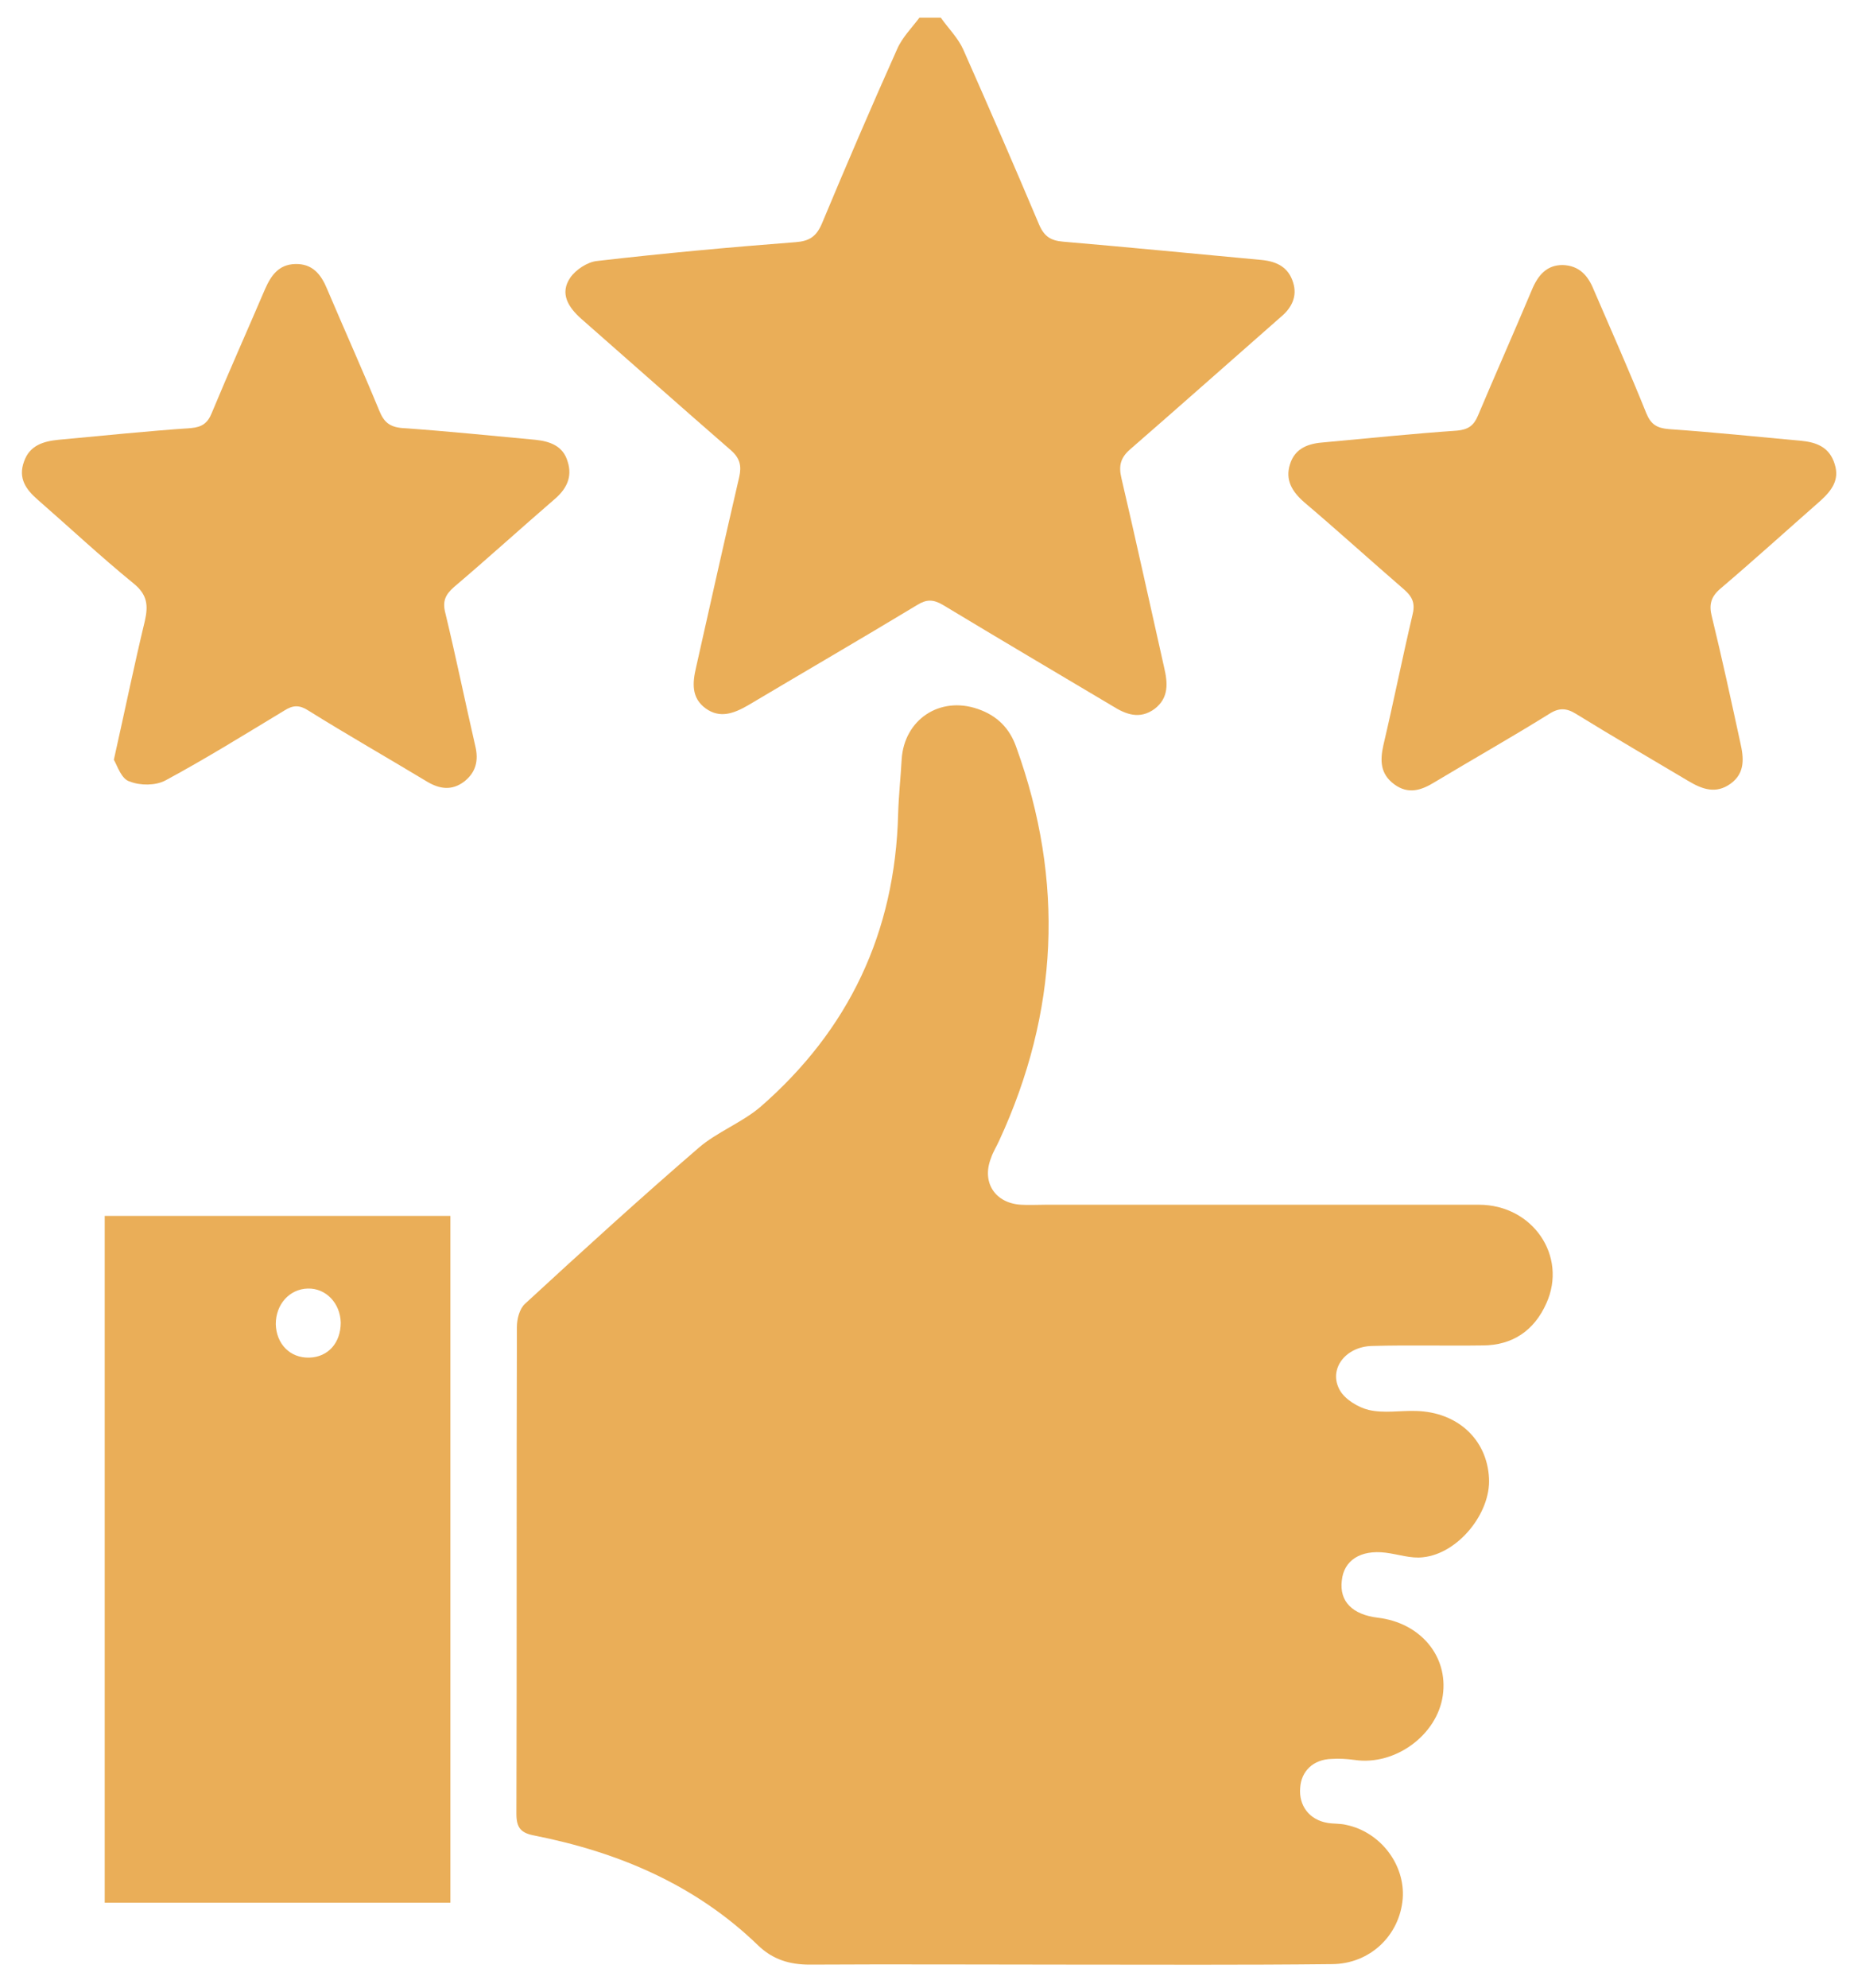
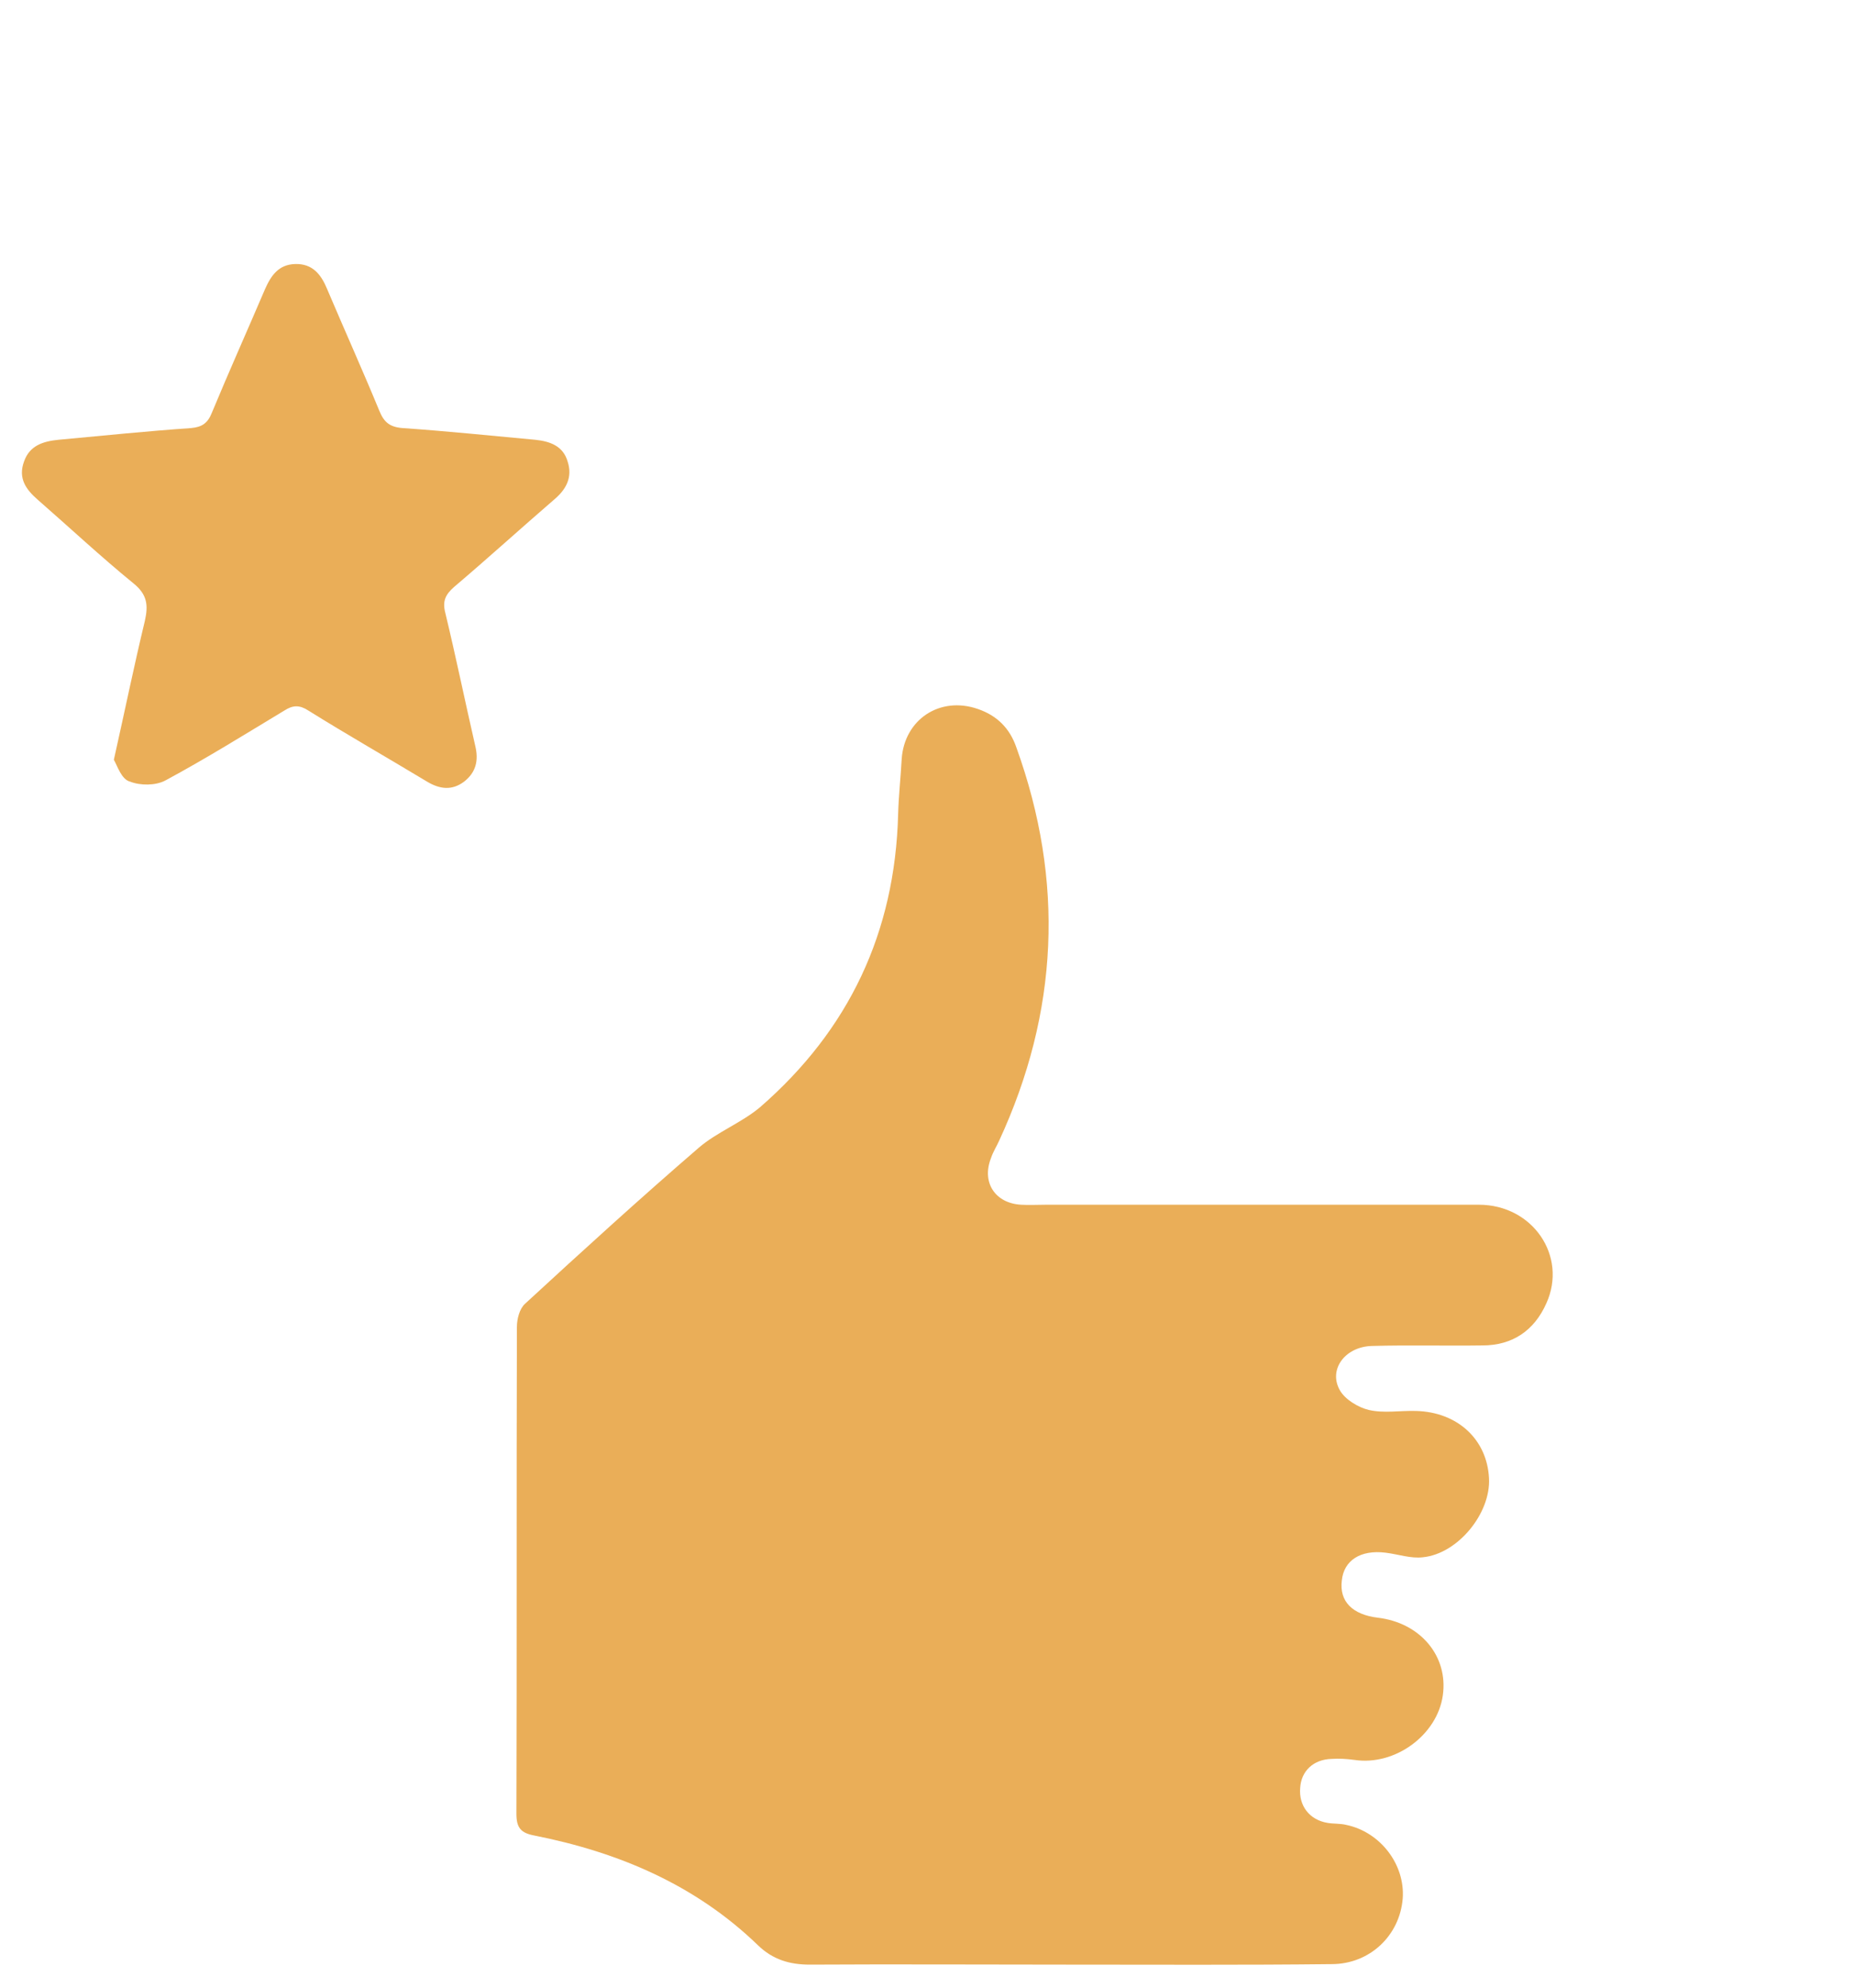
<svg xmlns="http://www.w3.org/2000/svg" width="56" height="60" viewBox="0 0 56 60" fill="none">
-   <path d="M28.416 0.533C28.646 0.855 28.937 1.147 29.09 1.484C29.872 3.247 30.639 5.011 31.39 6.789C31.544 7.142 31.743 7.264 32.111 7.295C34.104 7.464 36.113 7.663 38.106 7.847C38.581 7.893 38.919 8.077 39.057 8.522C39.195 8.951 39.011 9.304 38.673 9.58C37.171 10.898 35.668 12.232 34.15 13.551C33.844 13.812 33.782 14.057 33.874 14.44C34.319 16.341 34.733 18.243 35.162 20.144C35.27 20.604 35.316 21.064 34.871 21.401C34.426 21.723 34.012 21.57 33.598 21.309C31.896 20.297 30.179 19.285 28.477 18.258C28.186 18.089 27.986 18.089 27.71 18.258C26.009 19.285 24.291 20.282 22.589 21.294C22.16 21.539 21.746 21.693 21.317 21.386C20.872 21.064 20.918 20.604 21.025 20.144C21.455 18.227 21.884 16.311 22.329 14.394C22.405 14.057 22.344 13.827 22.083 13.597C20.565 12.278 19.063 10.944 17.56 9.626C17.162 9.273 16.901 8.859 17.223 8.384C17.392 8.138 17.744 7.908 18.035 7.878C20.029 7.648 22.022 7.464 24.031 7.31C24.445 7.28 24.659 7.142 24.828 6.743C25.564 4.98 26.315 3.232 27.097 1.484C27.25 1.131 27.542 0.84 27.772 0.533C27.956 0.533 28.186 0.533 28.416 0.533Z" fill="#EAAE58" />
  <path d="M32.203 59.304C29.627 59.304 27.036 59.289 24.46 59.304C23.847 59.304 23.341 59.151 22.896 58.721C21.01 56.897 18.695 55.915 16.15 55.409C15.736 55.333 15.598 55.179 15.598 54.75C15.613 49.859 15.598 44.952 15.613 40.061C15.613 39.816 15.69 39.509 15.858 39.356C17.591 37.761 19.324 36.182 21.102 34.649C21.654 34.173 22.39 33.898 22.958 33.422C25.641 31.091 27.036 28.148 27.128 24.575C27.143 24.023 27.205 23.471 27.235 22.919C27.312 21.723 28.385 21.003 29.535 21.401C30.118 21.601 30.501 21.984 30.701 22.567C32.157 26.599 31.973 30.555 30.179 34.434C30.103 34.603 29.995 34.771 29.934 34.955C29.643 35.691 30.057 36.32 30.839 36.366C31.084 36.381 31.329 36.366 31.59 36.366C35.944 36.366 40.314 36.366 44.669 36.366C46.294 36.366 47.352 37.915 46.708 39.341C46.34 40.169 45.681 40.613 44.776 40.613C43.672 40.629 42.553 40.598 41.449 40.629C40.636 40.644 40.115 41.334 40.468 41.962C40.621 42.239 41.02 42.484 41.342 42.56C41.802 42.668 42.292 42.576 42.768 42.591C44.025 42.622 44.914 43.45 44.975 44.615C45.037 45.673 44.04 46.9 42.982 47.007C42.614 47.053 42.231 46.915 41.848 46.869C41.096 46.777 40.59 47.099 40.529 47.712C40.452 48.341 40.851 48.74 41.618 48.832C42.906 48.985 43.749 49.997 43.58 51.178C43.412 52.373 42.139 53.309 40.912 53.125C40.682 53.094 40.452 53.079 40.222 53.094C39.67 53.109 39.302 53.462 39.272 53.968C39.226 54.505 39.548 54.934 40.1 55.026C40.284 55.057 40.483 55.041 40.667 55.087C41.694 55.302 42.446 56.283 42.369 57.311C42.277 58.43 41.372 59.289 40.222 59.289C37.554 59.319 34.886 59.304 32.203 59.304Z" fill="#EAAE58" />
-   <path d="M3.163 57.433C3.163 50.518 3.163 43.634 3.163 36.703C6.628 36.703 10.093 36.703 13.604 36.703C13.604 43.603 13.604 50.503 13.604 57.433C10.124 57.433 6.674 57.433 3.163 57.433ZM10.292 39.923C10.277 39.341 9.848 38.881 9.296 38.896C8.744 38.911 8.33 39.371 8.33 39.969C8.345 40.567 8.759 40.997 9.342 40.981C9.909 40.966 10.292 40.537 10.292 39.923Z" fill="#EAAE58" />
  <path d="M3.439 22.934C3.776 21.432 4.052 20.083 4.374 18.749C4.482 18.273 4.451 17.951 4.037 17.614C3.04 16.801 2.105 15.927 1.139 15.084C0.786 14.777 0.541 14.44 0.725 13.934C0.894 13.444 1.308 13.321 1.768 13.275C3.102 13.152 4.436 13.014 5.77 12.922C6.107 12.892 6.276 12.769 6.398 12.462C6.92 11.205 7.471 9.978 8.008 8.721C8.192 8.307 8.422 7.985 8.913 7.97C9.434 7.954 9.695 8.276 9.879 8.721C10.4 9.948 10.952 11.174 11.458 12.401C11.596 12.738 11.765 12.892 12.163 12.922C13.497 13.014 14.831 13.152 16.165 13.275C16.61 13.321 17.009 13.459 17.146 13.934C17.3 14.409 17.101 14.777 16.733 15.084C15.72 15.958 14.724 16.863 13.712 17.721C13.451 17.951 13.359 18.151 13.451 18.503C13.773 19.837 14.049 21.186 14.356 22.52C14.463 22.965 14.371 23.318 14.019 23.594C13.651 23.87 13.283 23.824 12.899 23.594C11.703 22.873 10.492 22.183 9.311 21.447C9.051 21.279 8.851 21.279 8.591 21.447C7.395 22.168 6.214 22.904 4.988 23.563C4.696 23.716 4.236 23.716 3.93 23.594C3.669 23.532 3.546 23.119 3.439 22.934Z" fill="#EAAE58" />
-   <path d="M47.199 8C47.705 8.016 47.965 8.322 48.134 8.736C48.67 9.978 49.222 11.22 49.728 12.477C49.867 12.815 50.05 12.922 50.403 12.953C51.737 13.045 53.071 13.183 54.405 13.306C54.88 13.351 55.264 13.505 55.417 14.011C55.57 14.486 55.325 14.808 54.988 15.115C53.976 16.004 52.994 16.893 51.967 17.767C51.676 18.013 51.614 18.258 51.706 18.611C52.013 19.868 52.289 21.141 52.565 22.413C52.672 22.873 52.718 23.333 52.274 23.655C51.829 23.977 51.415 23.824 51.001 23.578C49.867 22.904 48.732 22.244 47.613 21.555C47.321 21.371 47.091 21.355 46.785 21.555C45.65 22.26 44.485 22.919 43.335 23.609C42.936 23.855 42.537 23.992 42.108 23.671C41.694 23.364 41.679 22.965 41.786 22.49C42.093 21.187 42.353 19.883 42.66 18.58C42.752 18.227 42.675 18.028 42.415 17.798C41.403 16.924 40.406 16.019 39.394 15.161C39.026 14.839 38.812 14.486 38.965 14.011C39.118 13.52 39.532 13.382 40.008 13.351C41.341 13.229 42.675 13.091 44.009 12.999C44.347 12.968 44.515 12.845 44.638 12.554C45.175 11.282 45.727 10.04 46.263 8.767C46.463 8.276 46.739 8 47.199 8Z" fill="#EAAE58" />
</svg>